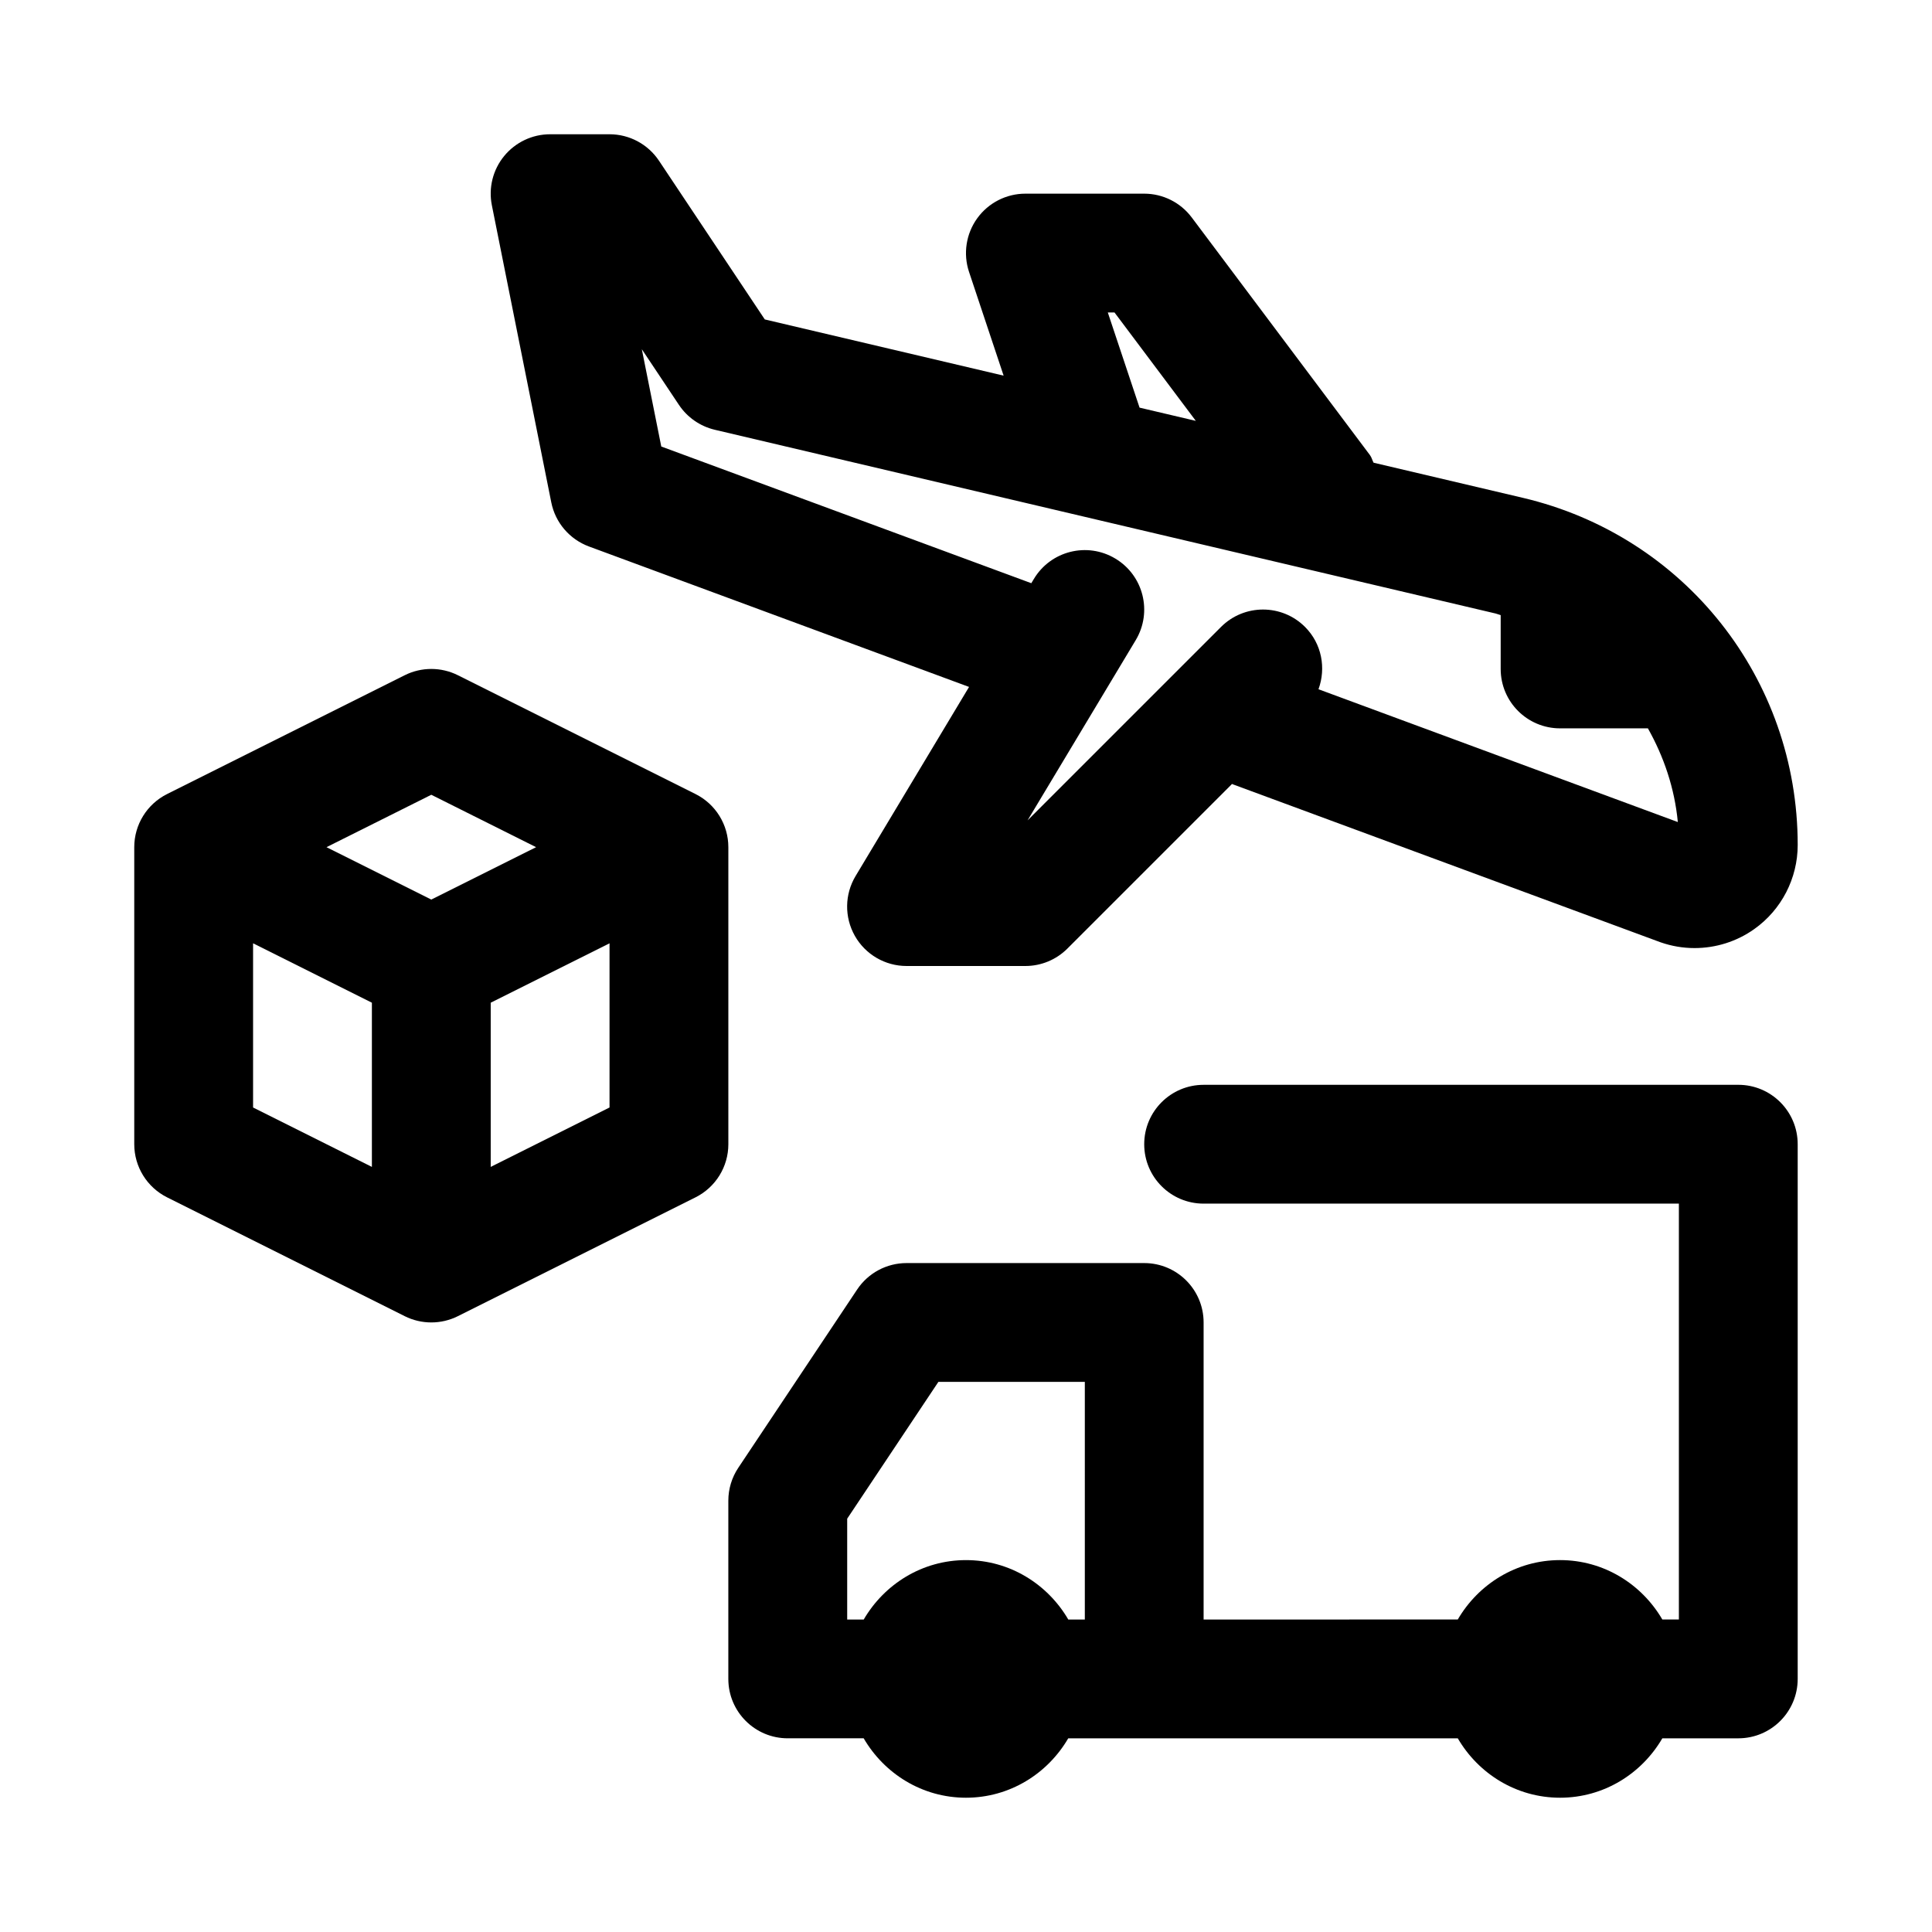
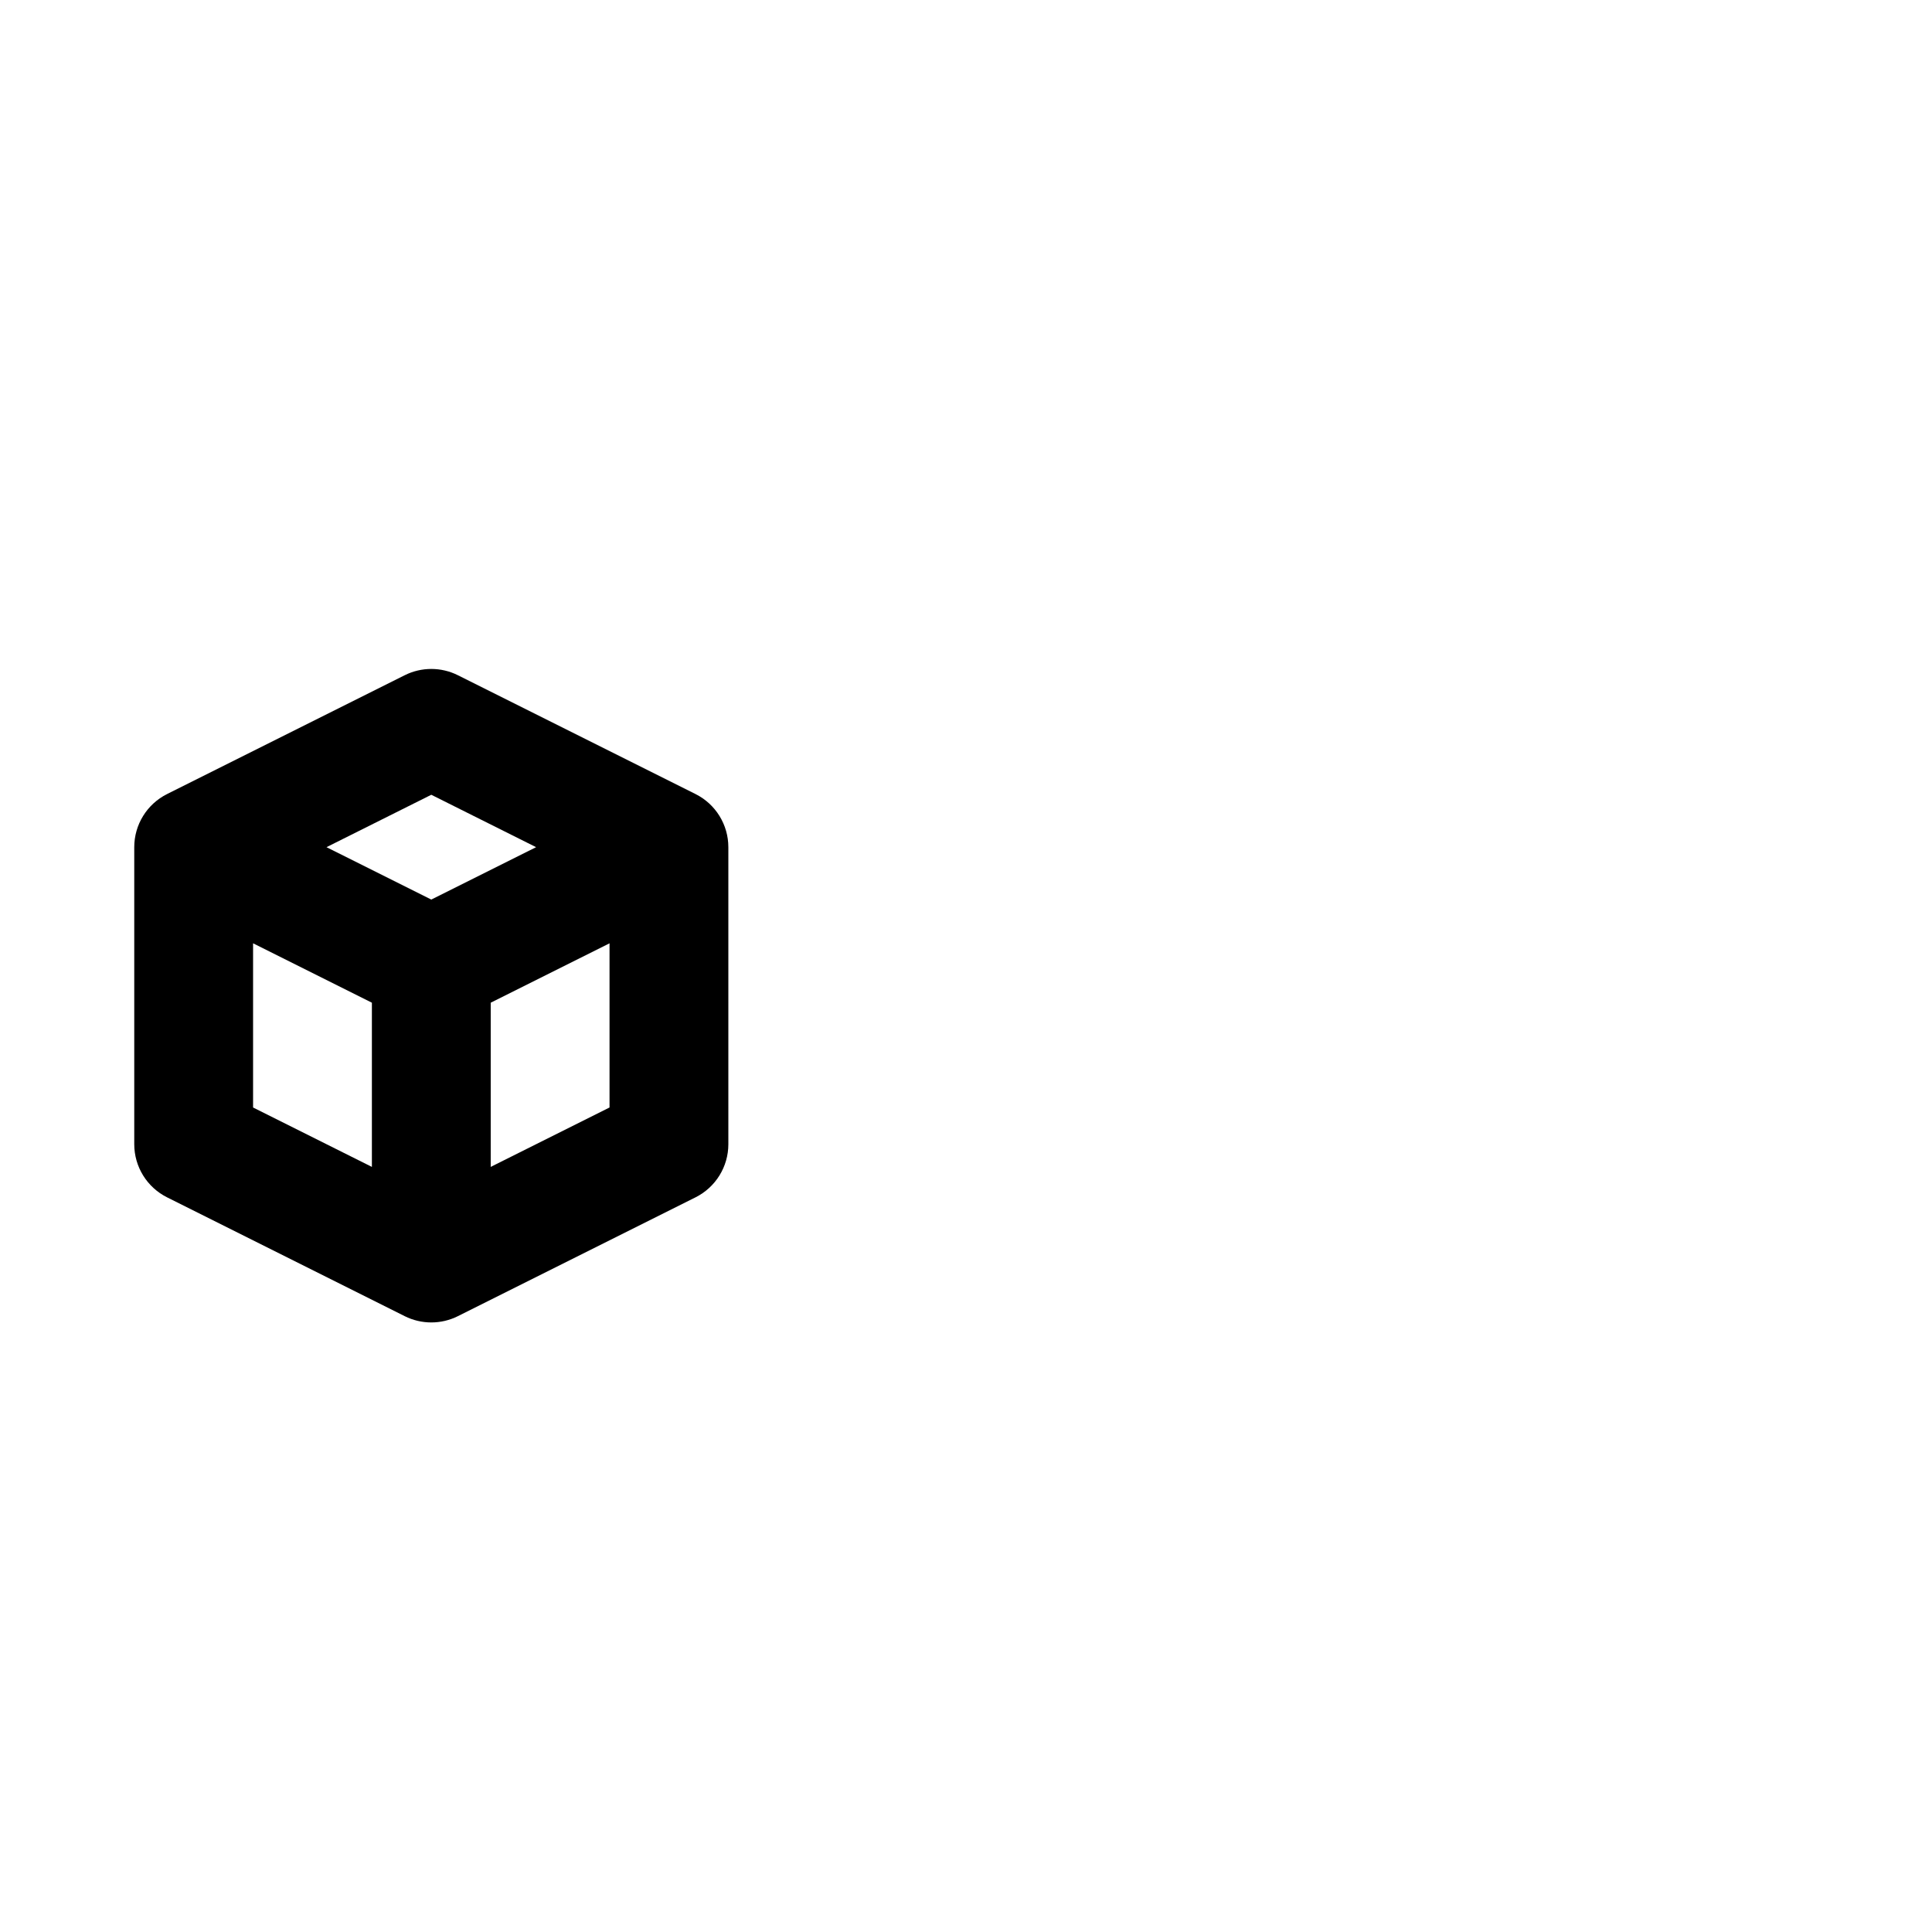
<svg xmlns="http://www.w3.org/2000/svg" fill="#000000" width="800px" height="800px" version="1.1" viewBox="144 144 512 512">
  <g>
-     <path d="m604.67 431.49h-141.7c-8.695 0-15.742 7.043-15.742 15.742 0 8.703 7.051 15.742 15.742 15.742h125.95v110.21h-4.383c-5.461-9.359-15.504-15.742-27.109-15.742-11.602 0-21.645 6.379-27.105 15.742l-67.355 0.004v-78.719c0-8.703-7.051-15.742-15.742-15.742h-62.977c-5.266 0-10.18 2.629-13.098 7.012l-31.488 47.23c-1.727 2.582-2.648 5.625-2.648 8.73v47.23c0 8.703 7.051 15.742 15.742 15.742h20.125c5.461 9.367 15.504 15.746 27.109 15.746 11.602 0 21.645-6.379 27.105-15.742h103.23c5.461 9.363 15.504 15.742 27.105 15.742s21.645-6.379 27.105-15.742h20.129c8.695 0 15.742-7.043 15.742-15.742v-141.7c0-8.707-7.047-15.746-15.742-15.746zm-173.18 141.7h-4.383c-5.461-9.363-15.504-15.746-27.105-15.746s-21.645 6.379-27.105 15.742l-4.383 0.004v-26.723l24.168-36.254h38.809z" />
-     <path d="m300.07 288.82 100.74 37.223-30.066 50.105c-2.922 4.859-3 10.918-0.199 15.867 2.797 4.938 8.031 7.984 13.703 7.984h31.488c4.176 0 8.18-1.66 11.133-4.613l43.641-43.641c0.051 0.02 0.082 0.062 0.133 0.082l113.4 41.883c2.938 1.031 5.988 1.539 9.031 1.539 5.59 0 11.141-1.707 15.812-5.027 7.219-5.106 11.523-13.457 11.523-22.297 0-44.082-29.965-81.918-72.871-92.004l-39.527-9.301c-0.359-0.66-0.496-1.395-0.961-2.016l-47.23-62.977c-2.969-3.965-7.637-6.305-12.594-6.305h-31.488c-5.059 0-9.809 2.43-12.77 6.535-2.961 4.106-3.766 9.395-2.168 14.191l9.168 27.5-63.293-14.895-28.043-42.066c-2.926-4.379-7.836-7.008-13.102-7.008h-15.746c-4.719 0-9.184 2.121-12.176 5.766-2.992 3.644-4.191 8.441-3.258 13.07l15.742 78.719c1.07 5.367 4.852 9.777 9.977 11.684zm137.51-62.008h1.777l21.547 28.723-14.91-3.508zm-113.66 24.48c2.215 3.32 5.606 5.672 9.492 6.598l206.92 48.691c0.473 0.109 0.898 0.312 1.363 0.434v14.262c0 8.703 7.051 15.742 15.742 15.742h23.273c4.227 7.516 7.078 15.879 7.93 24.832l-95.227-35.195c2.031-5.57 0.906-12.039-3.566-16.512-6.148-6.148-16.113-6.148-22.262 0l-51.27 51.262 28.668-47.77c4.473-7.457 2.059-17.129-5.398-21.602-7.473-4.488-17.129-2.059-21.602 5.398l-0.672 1.121-98.066-36.223-5.156-25.785z" />
    <path d="m337.02 368.51c0-5.965-3.367-11.41-8.703-14.082l-62.977-31.488c-4.43-2.215-9.656-2.215-14.082 0l-62.977 31.488c-5.336 2.672-8.703 8.113-8.703 14.082v78.719c0 5.965 3.367 11.41 8.703 14.082l62.977 31.488c2.211 1.109 4.625 1.66 7.039 1.66 2.414 0 4.828-0.555 7.043-1.66l62.977-31.488c5.336-2.672 8.703-8.117 8.703-14.082zm-78.723-13.887 27.777 13.887-27.777 13.883-27.773-13.883zm-47.23 39.363 31.488 15.742v43.512l-31.488-15.742zm62.977 59.254v-43.512l31.488-15.742v43.512z" />
  </g>
</svg>